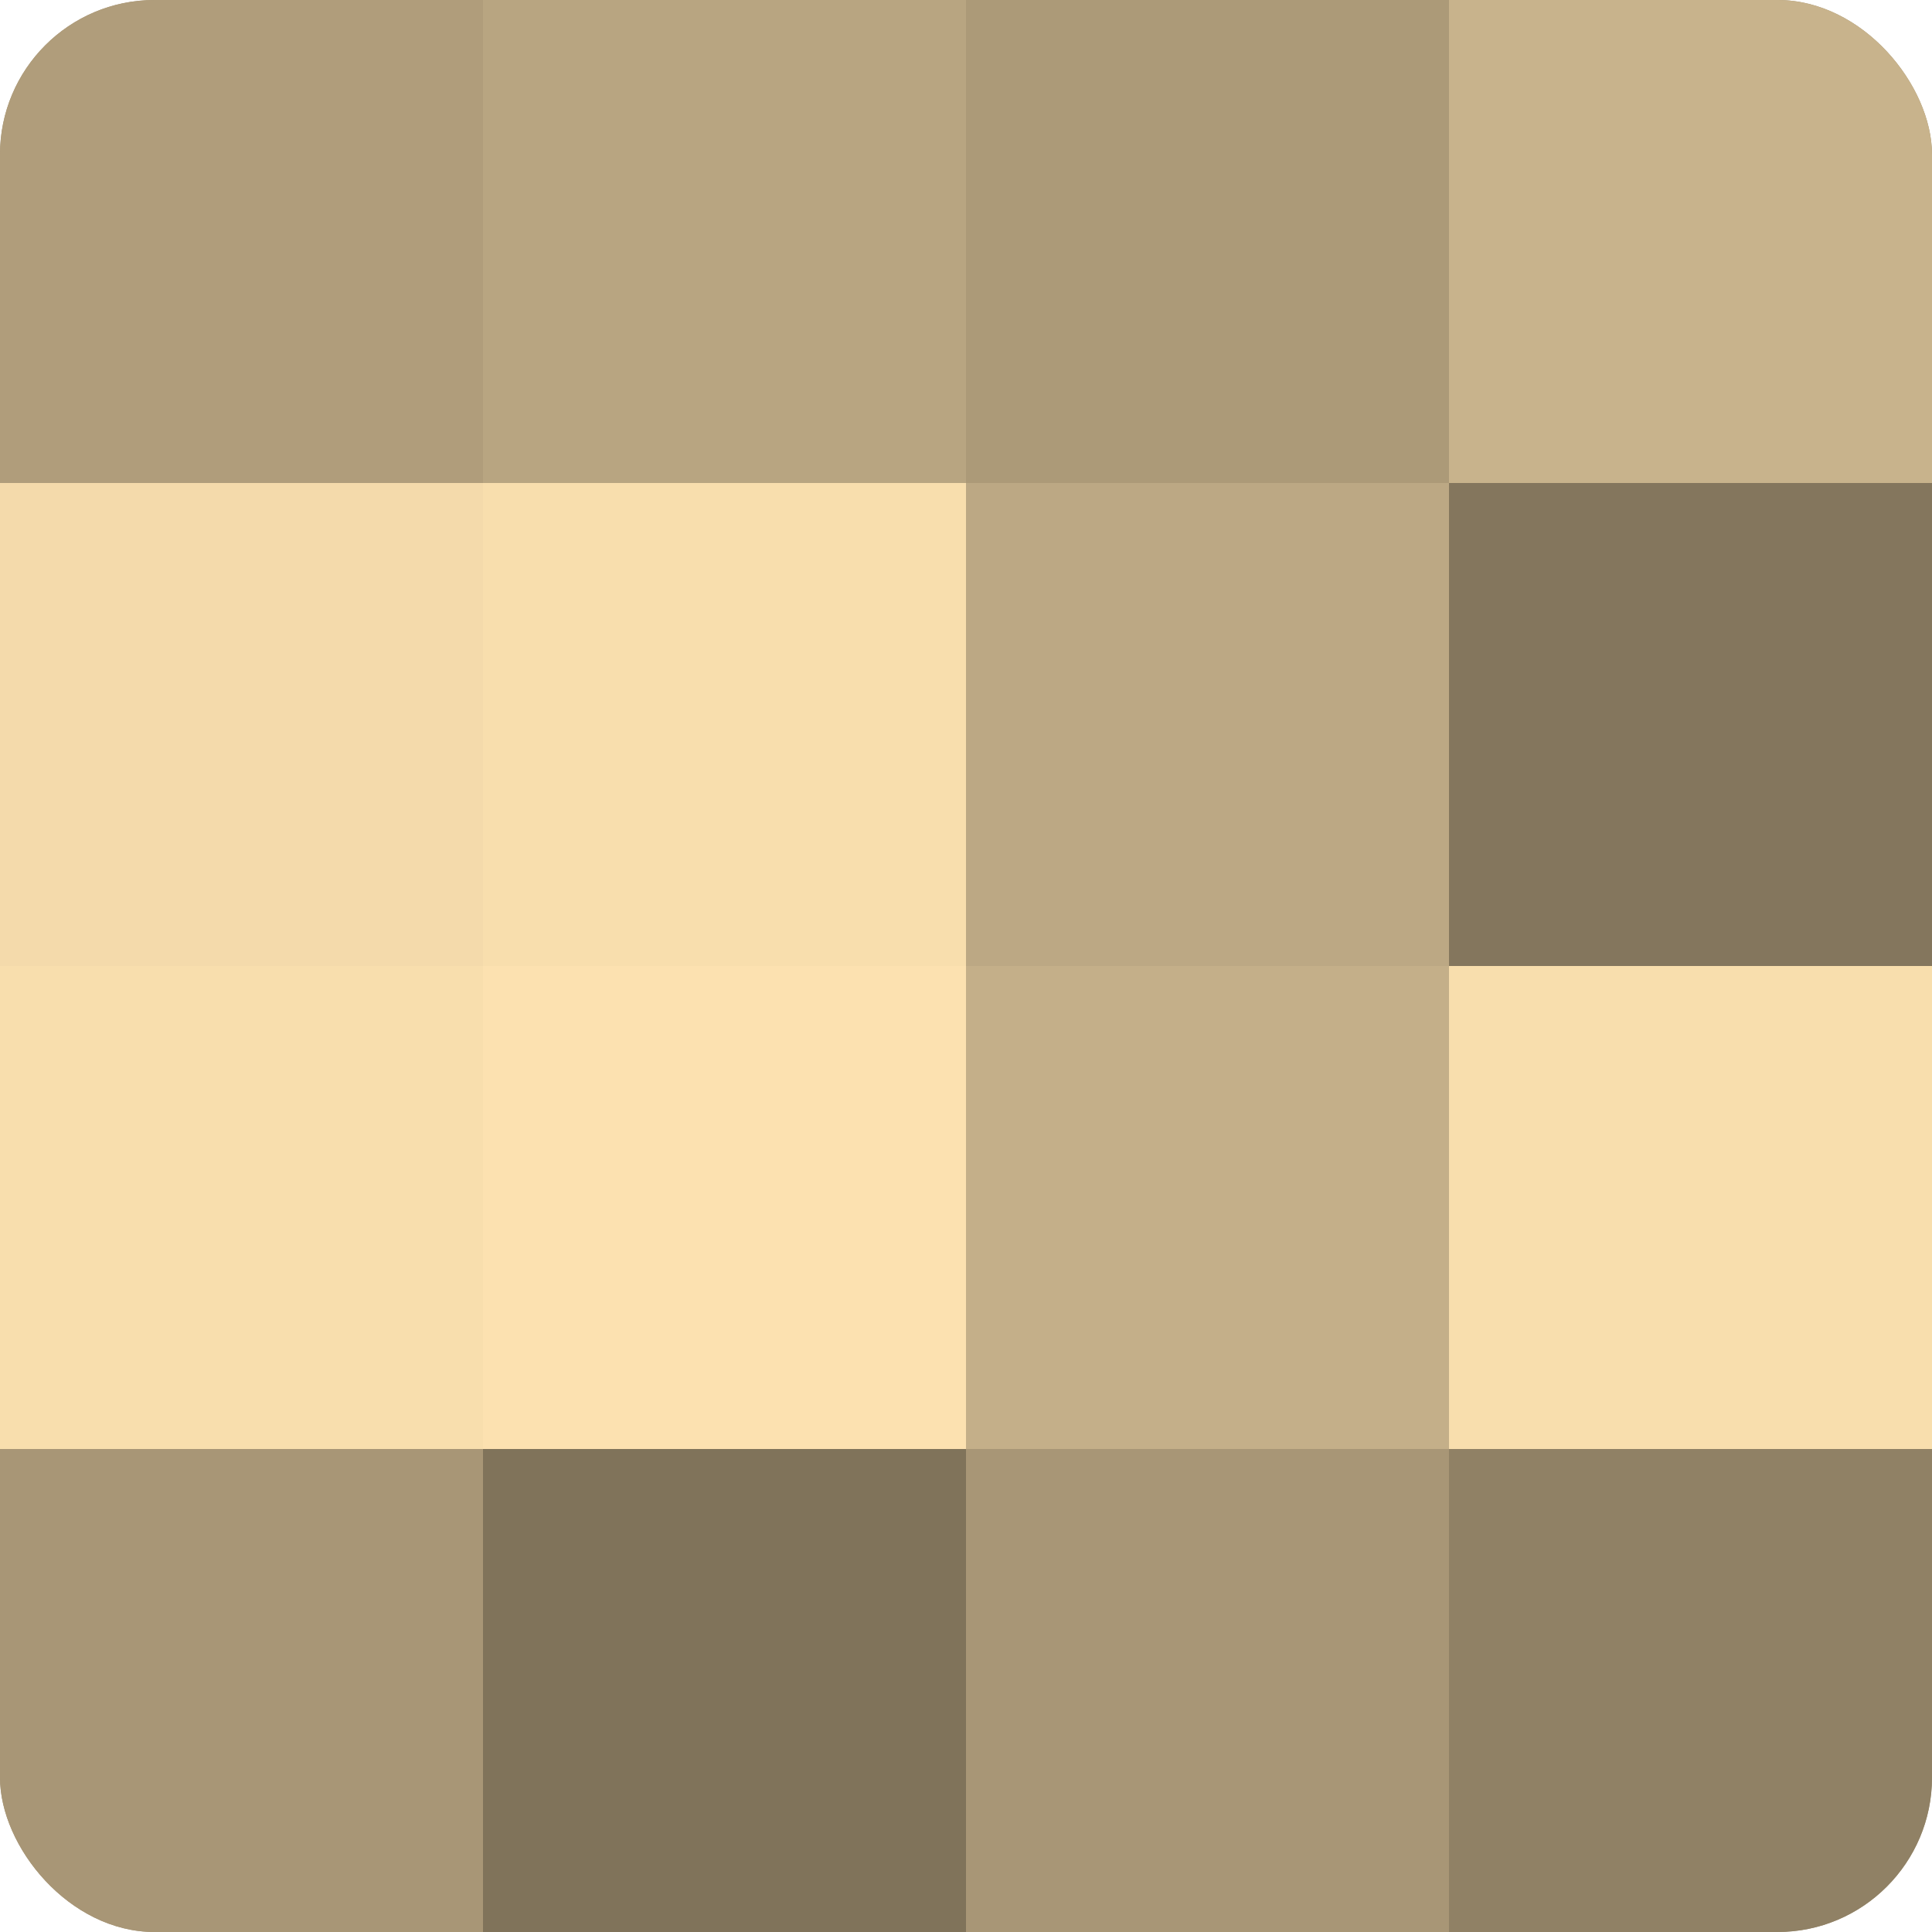
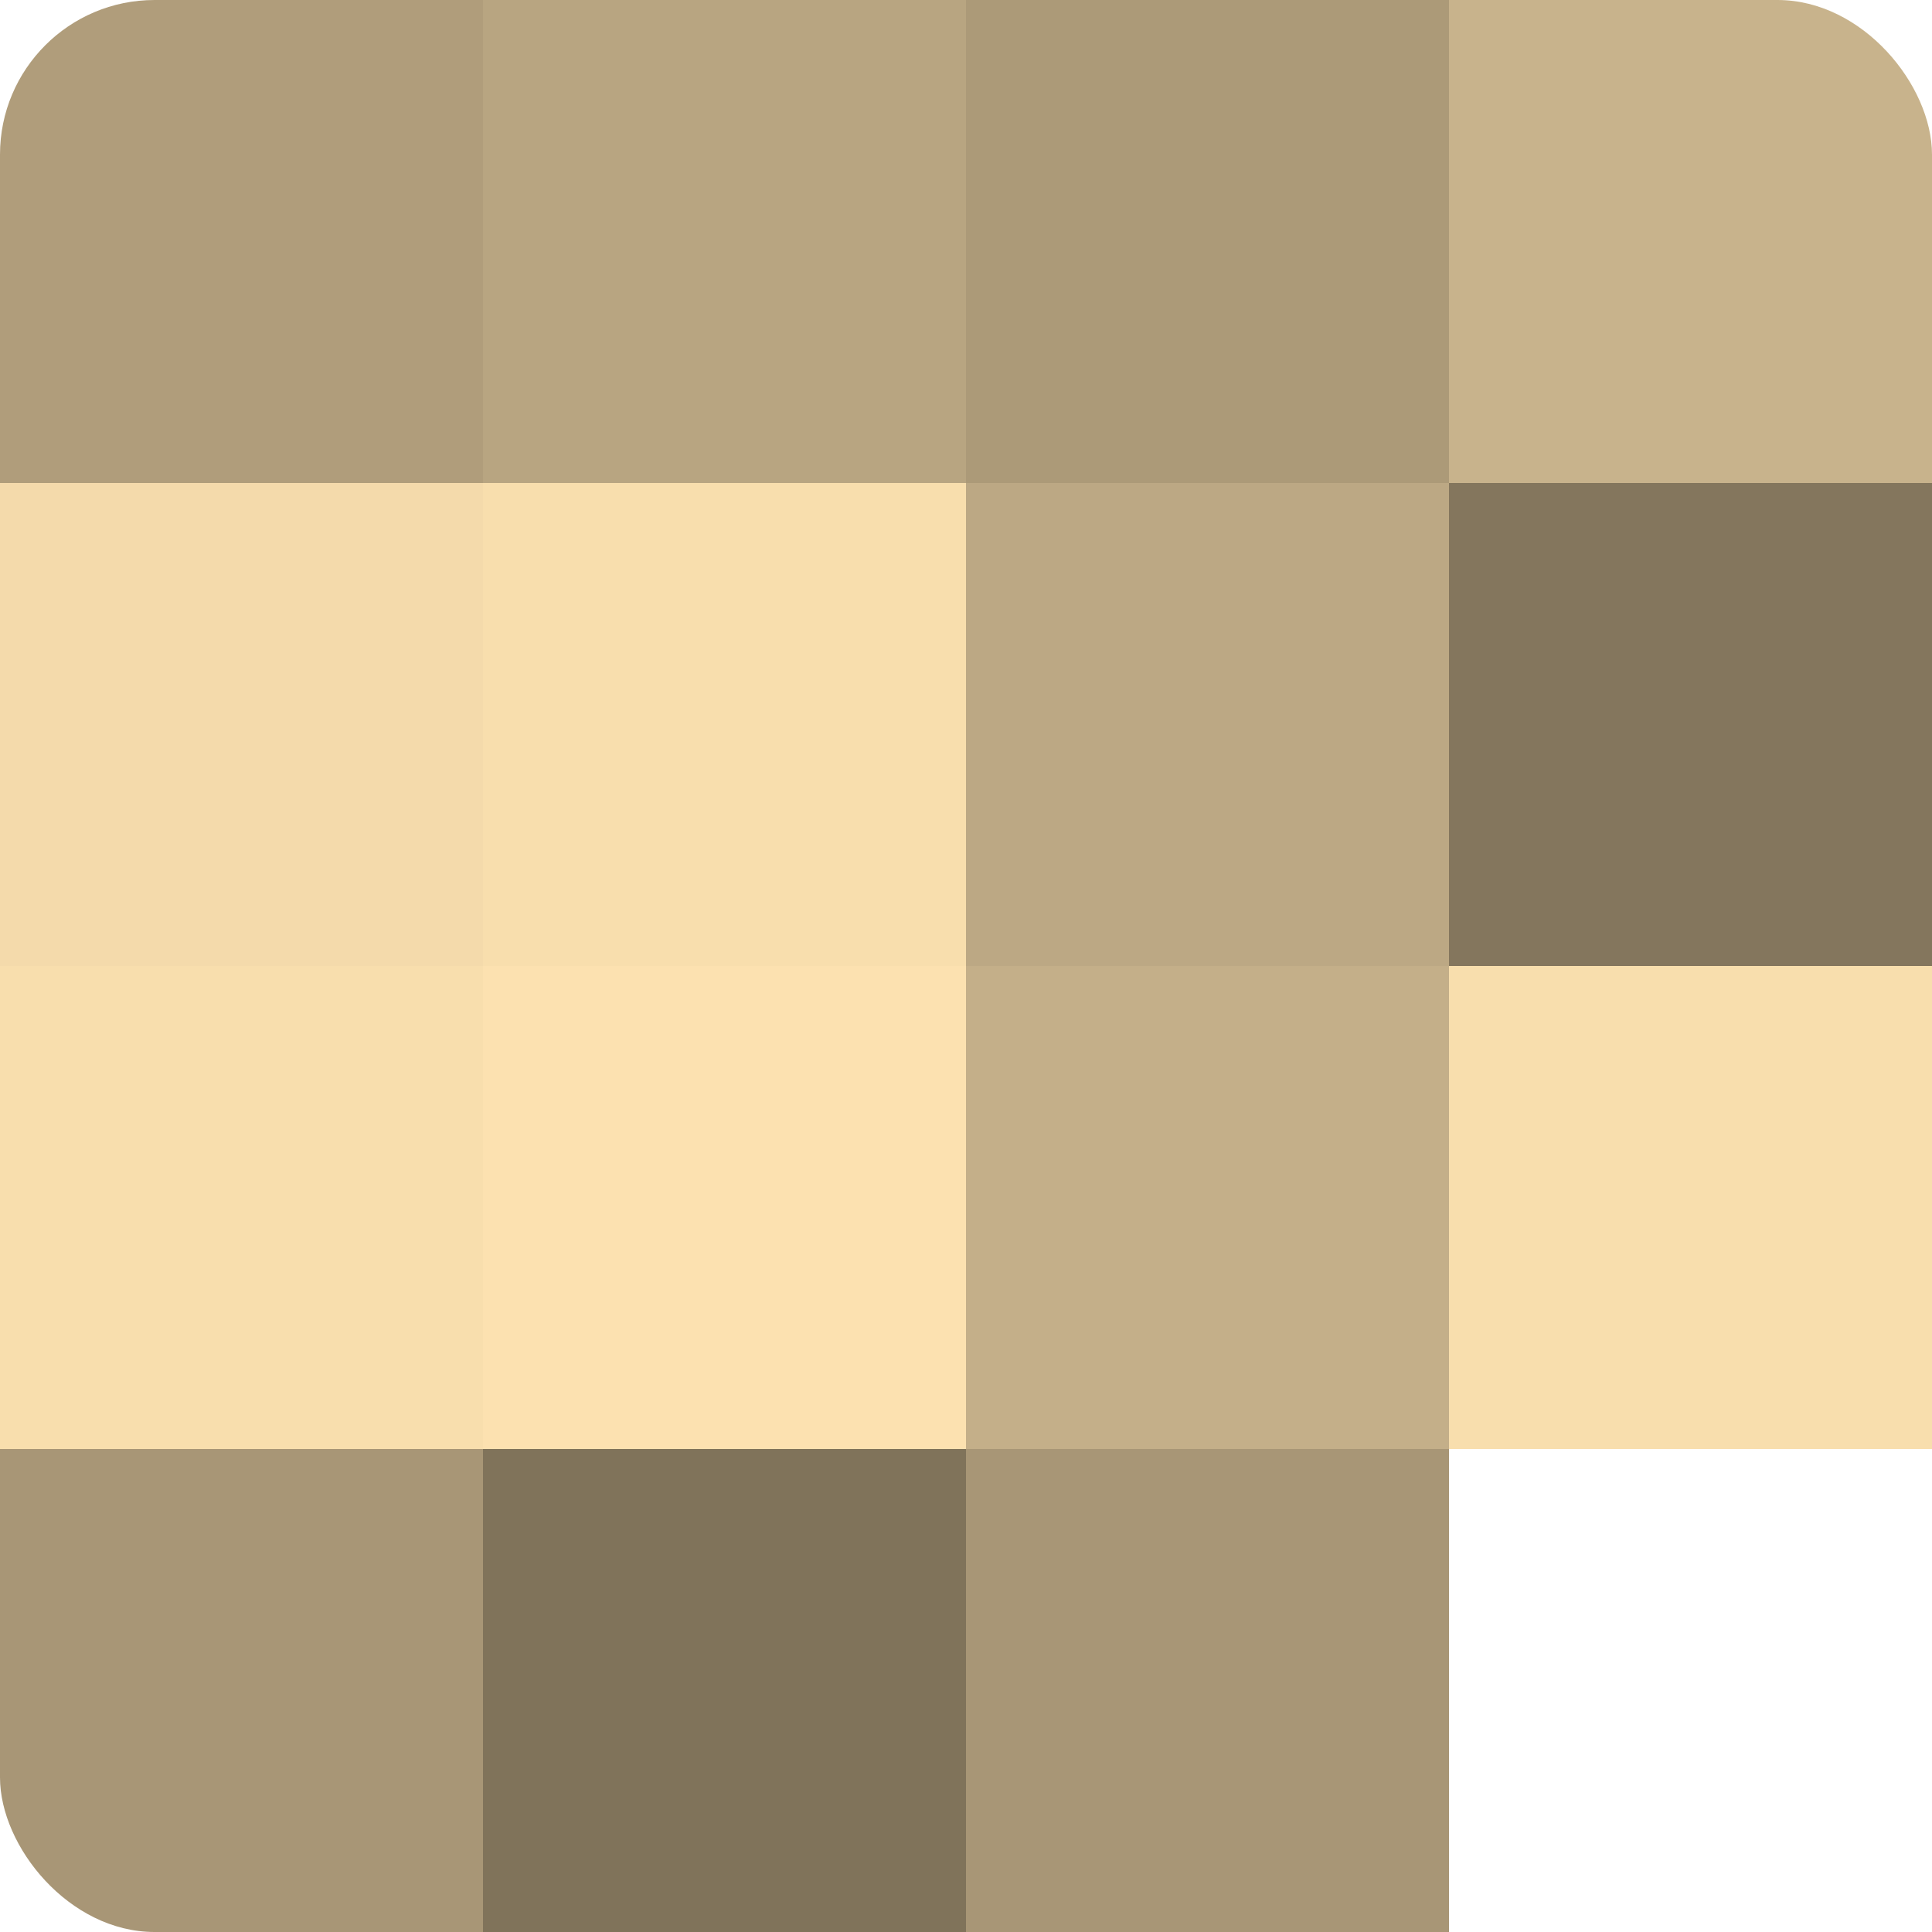
<svg xmlns="http://www.w3.org/2000/svg" width="60" height="60" viewBox="0 0 100 100" preserveAspectRatio="xMidYMid meet">
  <defs>
    <clipPath id="c" width="100" height="100">
      <rect width="100" height="100" rx="8" ry="8" />
    </clipPath>
  </defs>
  <g clip-path="url(#c)">
-     <rect width="100" height="100" fill="#a08f70" />
    <rect width="25" height="25" fill="#b09d7b" />
    <rect y="25" width="25" height="25" fill="#f4daab" />
    <rect y="50" width="25" height="25" fill="#f8dead" />
    <rect y="75" width="25" height="25" fill="#a89676" />
    <rect x="25" width="25" height="25" fill="#b8a581" />
    <rect x="25" y="25" width="25" height="25" fill="#f8dead" />
    <rect x="25" y="50" width="25" height="25" fill="#fce1b0" />
    <rect x="25" y="75" width="25" height="25" fill="#80735a" />
    <rect x="50" width="25" height="25" fill="#ac9a78" />
    <rect x="50" y="25" width="25" height="25" fill="#bca884" />
    <rect x="50" y="50" width="25" height="25" fill="#c4af89" />
    <rect x="50" y="75" width="25" height="25" fill="#a89676" />
    <rect x="75" width="25" height="25" fill="#c8b38c" />
    <rect x="75" y="25" width="25" height="25" fill="#84765d" />
    <rect x="75" y="50" width="25" height="25" fill="#f8dead" />
-     <rect x="75" y="75" width="25" height="25" fill="#908165" />
  </g>
</svg>